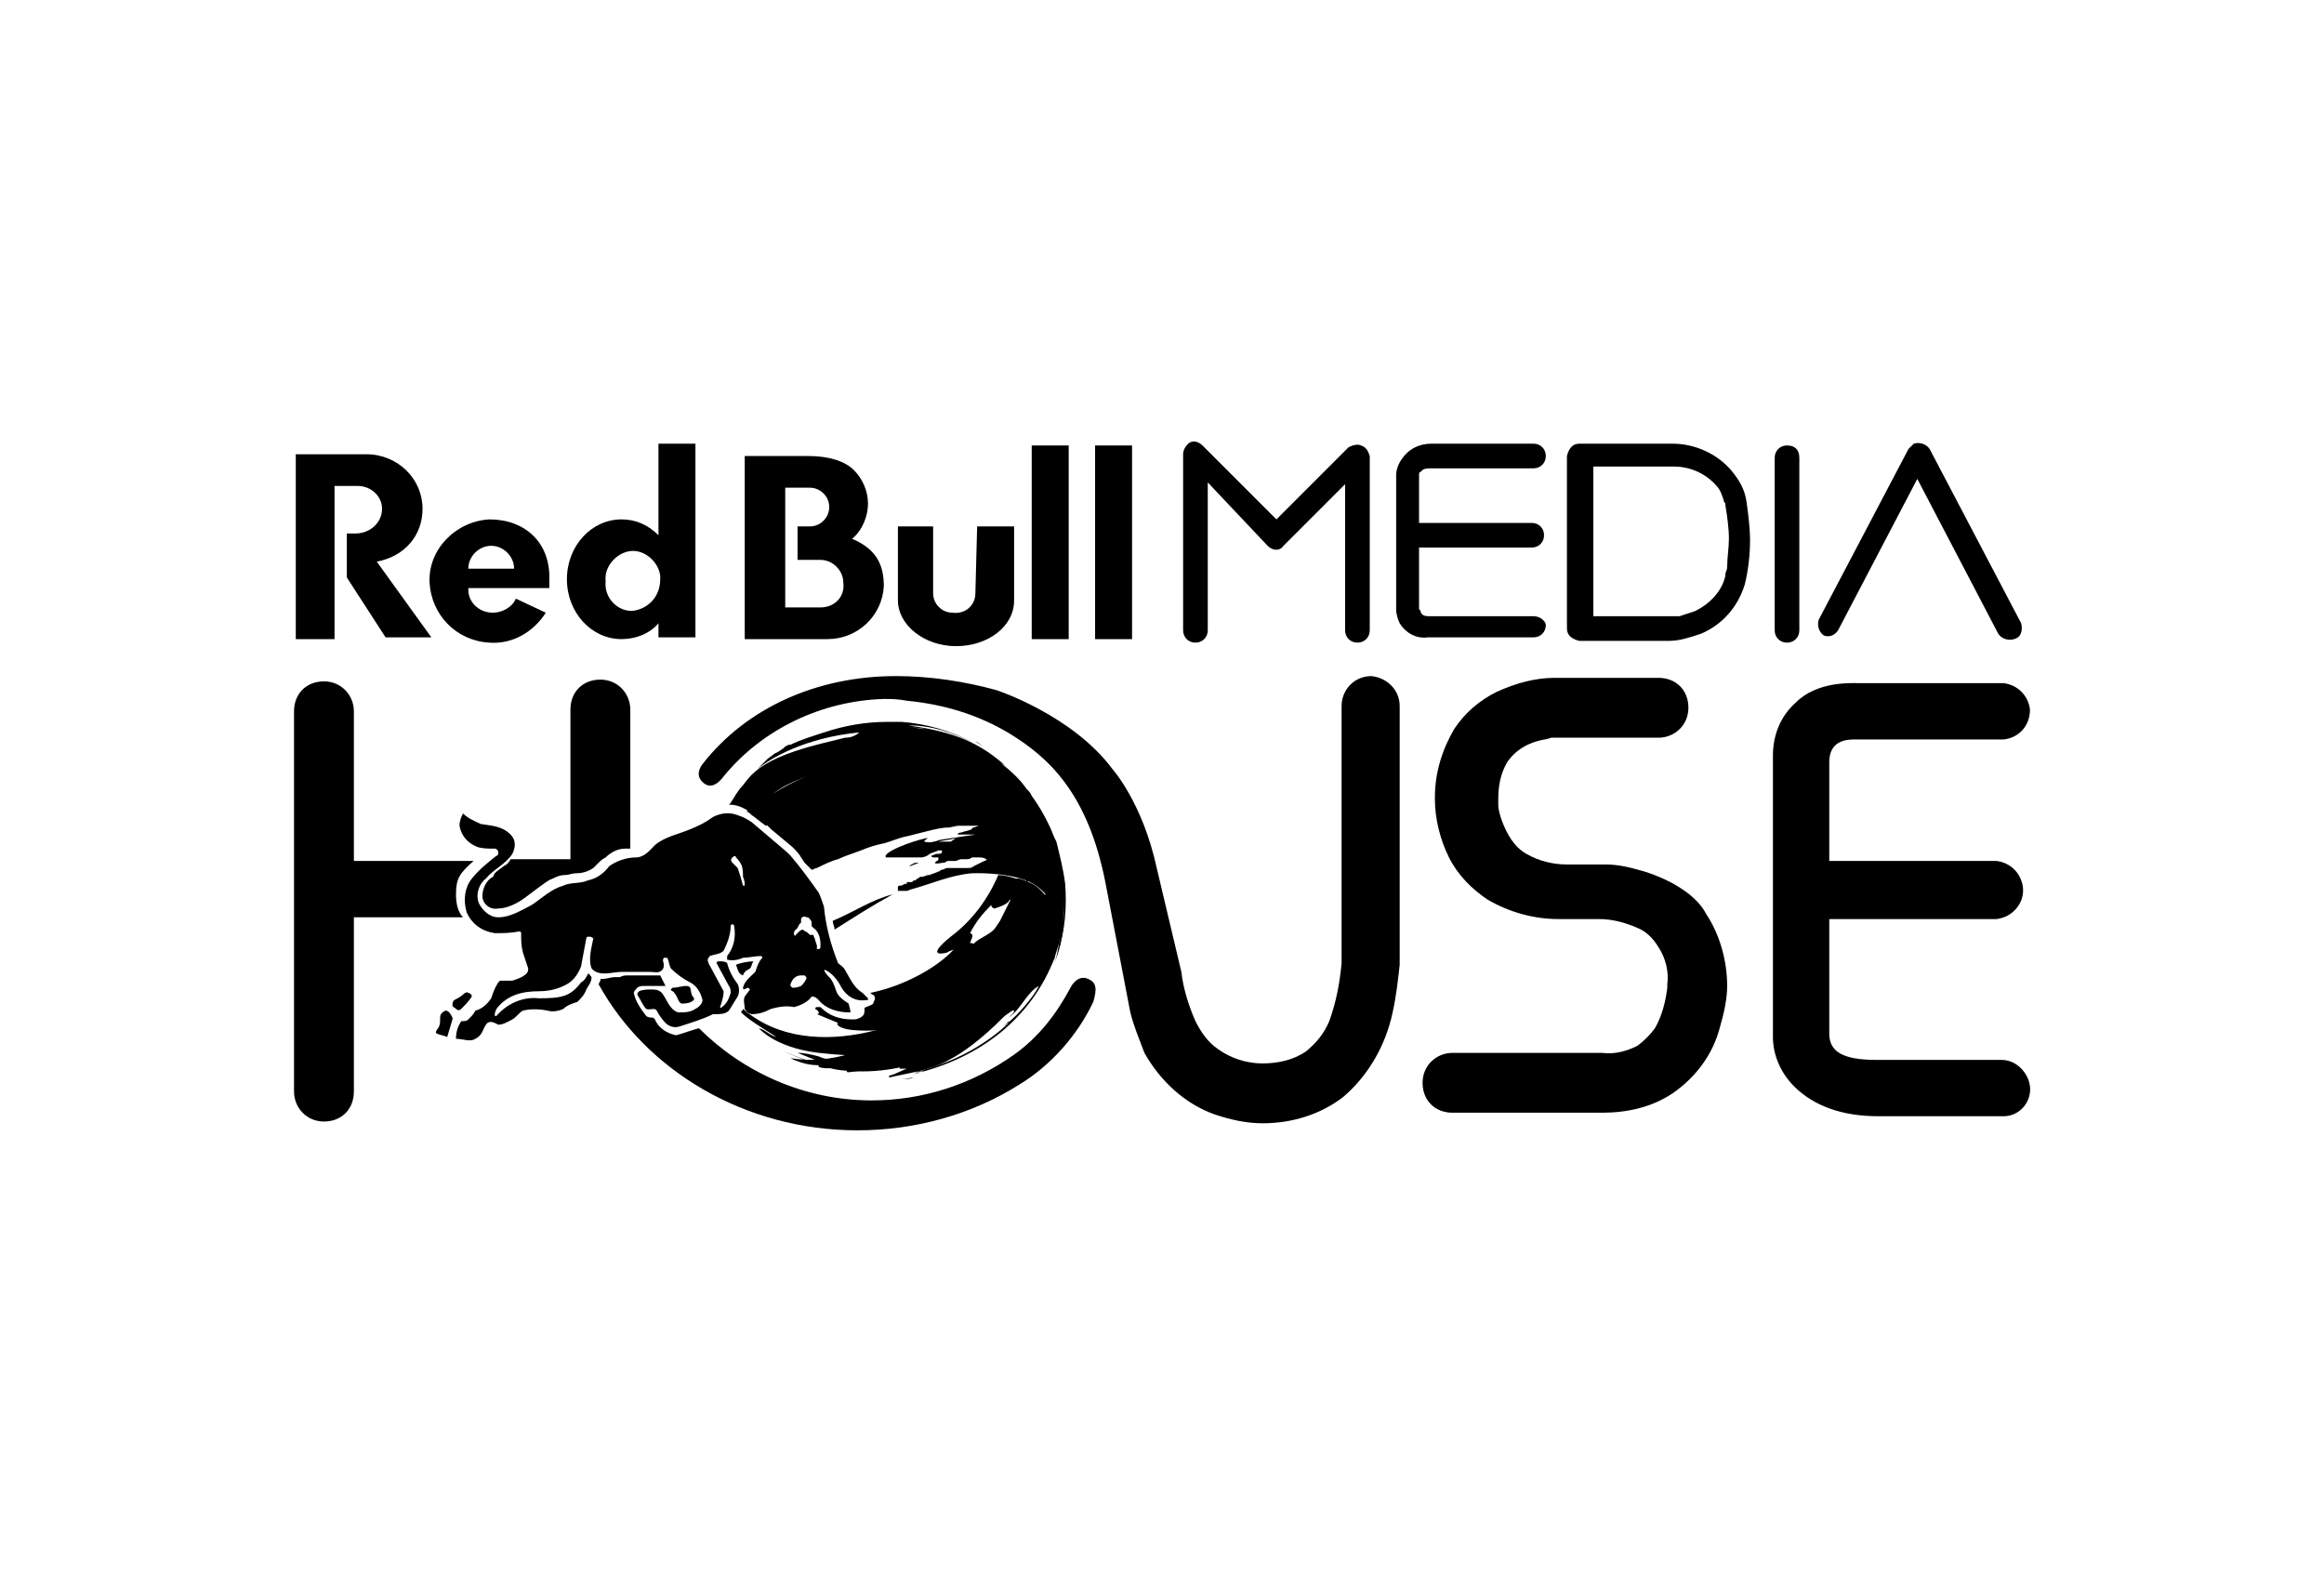
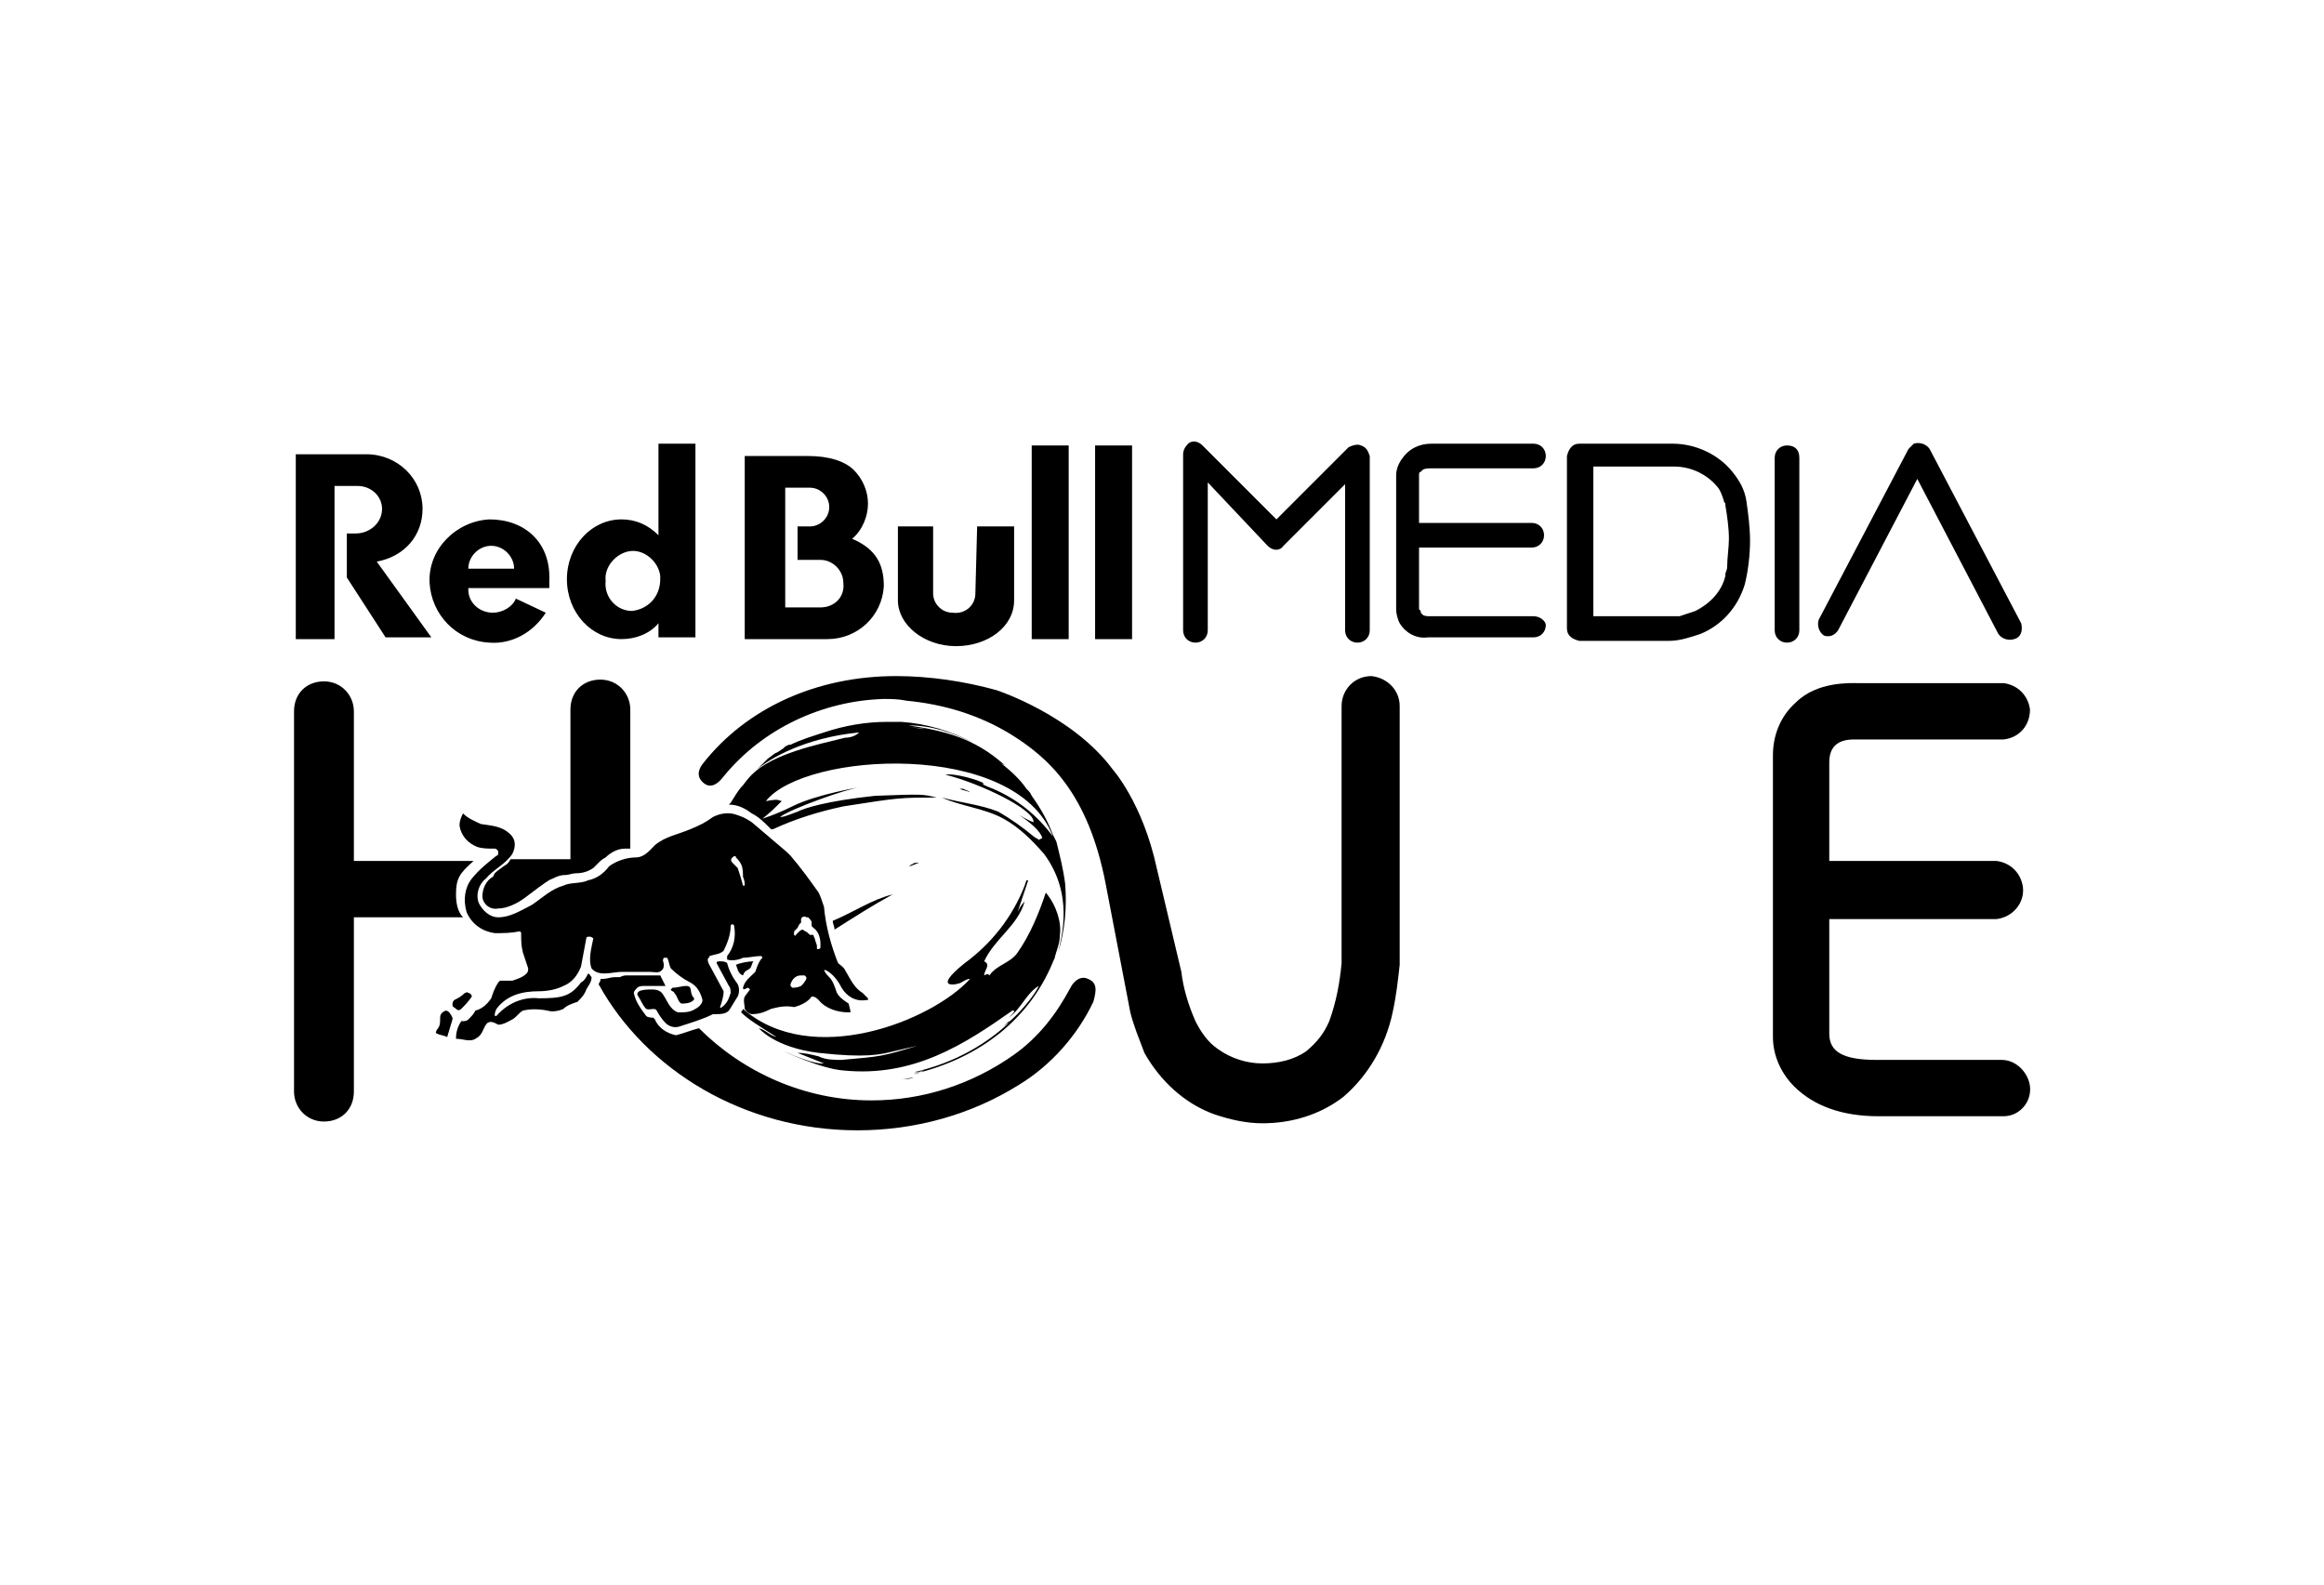
<svg xmlns="http://www.w3.org/2000/svg" version="1.1" x="0px" y="0px" viewBox="0 0 132 90" style="enable-background:new 0 0 132 90;" xml:space="preserve">
  <style type="text/css">
	.st0{display:none;}
	.st1{display:inline;}
	.st2{fill:#010D23;}
	.st3{fill:#FFFFFF;}
	.st4{fill-rule:evenodd;clip-rule:evenodd;}
	.st5{stroke:#FFFFFF;stroke-width:0.75;stroke-miterlimit:10;}
	.st6{opacity:0.25;}
	.st7{clip-path:url(#SVGID_00000065058081266057500670000003564222160056312226_);}
	.st8{clip-path:url(#SVGID_00000090274454111510488720000013664487554036134791_);}
	.st9{clip-path:url(#SVGID_00000126317715457632174610000001238686978174615988_);}
	.st10{clip-path:url(#SVGID_00000139979322253031946900000001972734724825281188_);}
	.st11{clip-path:url(#SVGID_00000041981903454332224910000004431549467495025806_);}
	.st12{clip-path:url(#SVGID_00000066507732427333178130000010578939096560630959_);}
	.st13{clip-path:url(#SVGID_00000134240119648248231890000000684674200601264257_);}
	.st14{clip-path:url(#SVGID_00000082332983071532328940000006557940257052060568_);}
</style>
  <g id="Ebene_2" class="st0">
    <g class="st1">
      <rect x="-1314.9" y="-279.5" class="st2" width="1675" height="828" />
      <path class="st3" d="M359.6-279v827h-1674v-827H359.6 M360.6-280h-1676v829h1676V-280L360.6-280z" />
    </g>
  </g>
  <g id="Ebene_1">
    <path d="M27.8,29.5c-1.9,0.1-3.5,1.7-3.4,3.6c0.1,1.8,1.5,3.3,3.4,3.4c1.3,0.1,2.5-0.6,3.2-1.7L29.3,34c-0.2,0.5-0.8,0.8-1.3,0.8   c-0.8,0-1.4-0.6-1.4-1.3c0,0,0,0,0-0.1h4.6c0-0.1,0-0.3,0-0.4C31.3,30.8,29.8,29.5,27.8,29.5 M26.6,32.3c0-0.7,0.6-1.3,1.3-1.3   s1.3,0.6,1.3,1.3H26.6z M24,28.9c0-1.7-1.4-3.1-3.2-3.1c0,0,0,0,0,0h-4v10.5h2.2v-8.7h1.3c0.8,0,1.4,0.6,1.4,1.3c0,0,0,0,0,0   c0,0.8-0.7,1.4-1.5,1.4h-0.5v2.5l2.2,3.4h2.6l-3.1-4.3C23,31.6,24,30.4,24,28.9 M37.4,30.4c-0.6-0.6-1.3-0.9-2.1-0.9   c-1.7,0-3.1,1.5-3.1,3.4c0,1.9,1.4,3.4,3.1,3.4c0.8,0,1.6-0.3,2.1-0.9v0.8h2.1V25.2h-2.1V30.4z M35.9,34.7c-0.9,0-1.6-0.8-1.5-1.7   c0,0,0,0,0,0c-0.1-0.8,0.6-1.6,1.4-1.7s1.6,0.6,1.7,1.4c0,0.1,0,0.2,0,0.2C37.5,33.9,36.8,34.6,35.9,34.7   C35.9,34.7,35.9,34.7,35.9,34.7 M62.2,36.3h2.1v-11h-2.1V36.3z M55.4,33.7c0,0.7-0.6,1.2-1.3,1.1c-0.6,0-1.1-0.5-1.1-1.1v-3.8H51   v4.2c0,1.4,1.5,2.6,3.3,2.6s3.3-1.1,3.3-2.6v-4.2h-2.1L55.4,33.7z M58.6,36.3h2.1v-11h-2.1V36.3z M48.4,30.6c0.6-0.5,0.9-1.3,0.9-2   c0-0.7-0.3-1.4-0.8-1.9c-0.5-0.5-1.4-0.8-2.6-0.8h-3.6v10.4H47c1.7,0,3.1-1.3,3.2-3C50.2,32.1,49.8,31.2,48.4,30.6 M46.6,34.5h-2   v-6.8H46c0.6,0,1.1,0.5,1.1,1.1c0,0.6-0.5,1.1-1.1,1.1h-0.7v1.9h1.3c0.7,0,1.3,0.6,1.3,1.3C48,33.9,47.4,34.5,46.6,34.5" />
    <path d="M59.8,54.7c0-0.1,0.1-0.2,0.1-0.3L59.8,54.7L59.8,54.7" />
    <path d="M44.8,56.3c-0.1-0.1-0.2-0.1-0.3-0.1L44.8,56.3" />
    <path d="M59.9,54.3L59.9,54.3c0-0.1,0-0.2,0.1-0.3c-0.6,1.7-1.6,3.2-3,4.3c0.1-0.1,0.2-0.2,0.3-0.3c-0.1,0.1-0.2,0.2-0.3,0.3   c0.1-0.1,0.2-0.2,0.3-0.3c0,0.1,0,0.1-0.7,0.8c1.4-1.1,2.4-2.5,3.1-4.1l0.1-0.2C59.9,54.5,59.9,54.4,59.9,54.3" />
    <path d="M45.2,56.5l-0.5-0.2C44.9,56.4,45.1,56.5,45.2,56.5" />
    <path d="M59.8,54.8L59.8,54.8L59.8,54.8L59.8,54.8l0-0.1v0v0L59.8,54.8z" />
    <g>
      <path d="M61.8,55.6L61.8,55.6c-0.4-0.2-0.8,0.1-1,0.5c-0.8,1.5-1.8,2.8-3.2,3.8c-2.4,1.7-5.2,2.6-8.1,2.6c-3.8,0-7.3-1.6-9.8-4.1    c-0.4,0.1-0.9,0.3-1.3,0.4h0c-0.5-0.1-1-0.4-1.2-0.9c0,0-0.1-0.1-0.1-0.1h0c-0.1,0-0.3,0-0.4-0.1c-0.3-0.4-0.6-0.8-0.7-1.3    c0-0.1,0.1-0.2,0.2-0.3c0.1-0.1,0.3-0.1,0.4-0.1c0.2,0,0.5,0,0.7,0h0.2c0,0,0.1,0,0.1,0l0.1,0c0.1,0,0.1,0,0.1,0    c-0.1-0.2-0.2-0.4-0.3-0.6c0,0-0.1,0-0.1,0c-0.1,0-0.2,0-0.4,0c-0.2,0-0.5,0-0.8,0h-0.3h-0.2c-0.2,0-0.3,0-0.5,0.1l-0.3,0    c-0.2,0-0.4,0.1-0.7,0.1h0c-0.1,0-0.1,0-0.1,0.1l-0.1,0.2c2.7,4.9,8.3,8.3,14.7,8.3c3.3,0,6.5-0.9,9.2-2.6    c1.8-1.1,3.3-2.8,4.2-4.7C62.3,56.2,62.3,55.8,61.8,55.6z" />
      <path d="M28.6,49.2c-0.1,0.1-0.3,0.2-0.5,0.4L28,49.8c-0.4,0.2-0.6,0.7-0.6,1.1c0,0.4,0.4,0.8,0.9,0.7c0.5,0,1.1-0.3,1.5-0.6    l0.4-0.3l0.4-0.3c0.3-0.2,0.5-0.4,0.8-0.5c0.2-0.1,0.4-0.2,0.7-0.2c0.2,0,0.4-0.1,0.6-0.1c0.4,0,0.7-0.1,1-0.3    c0.1-0.1,0.2-0.2,0.3-0.3L34,49c0.1-0.1,0.2-0.2,0.4-0.3c0.3-0.3,0.7-0.5,1.1-0.5h0.2h0.1v-7.9c0-0.9-0.7-1.7-1.7-1.7    s-1.7,0.7-1.7,1.7v8.5H29C28.9,49,28.8,49.1,28.6,49.2z" />
      <path d="M25.9,50.8c0-0.9,0.2-1.2,1-1.9h-6.8v-8.5c0-0.9-0.7-1.7-1.7-1.7s-1.7,0.7-1.7,1.7V62c0,0.9,0.7,1.7,1.7,1.7    s1.7-0.7,1.7-1.7v-9.9h6.2C26,51.8,25.9,51.3,25.9,50.8z" />
      <path d="M77.9,38.4L77.9,38.4c-1,0-1.7,0.8-1.7,1.7v14.6c0,0,0,0,0,0c-0.1,1.1-0.3,2.2-0.7,3.3c-0.3,0.7-0.7,1.2-1.3,1.7    c-0.7,0.5-1.6,0.7-2.5,0.7c-0.9,0-1.8-0.3-2.5-0.8c-0.6-0.4-1-1-1.3-1.6c-0.4-0.9-0.7-1.9-0.8-2.8l-1.4-5.9    c-0.8-3.7-2.5-5.6-2.5-5.6c-2.3-3.1-6.6-4.5-6.6-4.5c-1.8-0.5-3.8-0.8-5.7-0.8c-4.5,0-8.5,1.8-11,5c-0.3,0.4-0.3,0.8,0.1,1.1    c0.4,0.3,0.8,0,1.1-0.4c2.2-2.7,5.6-4.3,9.1-4.4c0.4,0,0.8,0,1.3,0.1c2.1,0.2,4.1,0.8,5.9,1.9c2.1,1.3,4.4,3.3,5.4,8.5l1.4,7.3    c0.2,0.8,0.5,1.5,0.8,2.3c0.9,1.6,2.3,2.9,4,3.5c0.9,0.3,1.8,0.5,2.7,0.5h0c1.7,0,3.3-0.5,4.6-1.5c1.4-1.2,2.4-2.9,2.8-4.8    c0.2-0.9,0.3-1.8,0.4-2.7c0,0,0,0,0-0.1V40.1C79.5,39.2,78.8,38.5,77.9,38.4z" />
-       <path d="M93.4,49.5L93.4,49.5c-0.7-0.2-1.4-0.4-2.2-0.4H89c-0.8,0-1.6-0.2-2.3-0.6c-0.7-0.4-1.1-1.1-1.4-1.9    c-0.1-0.3-0.2-0.6-0.2-0.9c0-0.1,0-0.2,0-0.3c0-0.1,0,0,0,0c0-0.7,0.1-1.4,0.5-2.1c0.4-0.6,1-1,1.7-1.2c0.3-0.1,0.6-0.1,0.8-0.2    h0.2h5.9c0.9,0,1.7-0.7,1.7-1.7s-0.7-1.7-1.7-1.7h-5.9c-1.1,0-2.2,0.3-3.3,0.8c-1,0.5-1.8,1.2-2.4,2.1c-0.7,1.2-1.1,2.5-1.1,3.9    c0,0,0,0.1,0,0.1c0,1.1,0.3,2.3,0.8,3.3c0.5,1,1.3,1.8,2.2,2.4c1.2,0.7,2.6,1.1,4,1.1h2.3c0.8,0,1.5,0.2,2.2,0.5    c0.5,0.2,0.9,0.6,1.2,1.1c0.4,0.6,0.6,1.4,0.5,2.1c0,0,0,0.1,0,0.2c-0.1,0.8-0.3,1.6-0.7,2.3c-0.3,0.4-0.6,0.7-1,1    c-0.6,0.3-1.3,0.5-2,0.4h-8.5c-0.9,0-1.7,0.7-1.7,1.7s0.7,1.7,1.7,1.7h8.5c1.4,0,2.8-0.3,4-1.1c1.3-0.9,2.3-2.2,2.7-3.8    c0.2-0.7,0.4-1.5,0.4-2.3c0,0,0,0,0,0c0-1.4-0.4-2.9-1.2-4.1C96.4,50.9,95,50,93.4,49.5z" />
      <path d="M113.7,60.2L113.7,60.2l-7.1,0c-2,0-2.7-0.5-2.7-1.5c0-0.1,0-6.5,0-6.5h9.5c0.9-0.1,1.6-0.9,1.5-1.8    c-0.1-0.8-0.7-1.4-1.5-1.5h-9.5v-5.6c0-0.9,0.5-1.3,1.4-1.3h8.5c0.9-0.1,1.5-0.8,1.5-1.7c-0.1-0.8-0.7-1.4-1.5-1.5h-8.3    c-0.4,0-2.3-0.1-3.5,1.1c-0.9,0.8-1.3,1.9-1.3,3v16c0,1.1,0.5,2.1,1.2,2.8c1.1,1.1,2.7,1.7,4.8,1.7h7.1c0.9,0,1.6-0.8,1.5-1.7    C115.2,60.9,114.5,60.2,113.7,60.2z" />
    </g>
    <path d="M49,56.4c-0.5-0.3-0.7-0.8-1-1.3c-0.1-0.2-0.3-0.3-0.4-0.4c-0.4-1-0.7-2.1-0.8-3.2c-0.1-0.3-0.2-0.6-0.3-0.8   c-0.5-0.7-1-1.4-1.6-2.1c-0.1-0.1-0.1-0.1-0.2-0.2l-2-1.7c-0.3-0.2-0.5-0.3-0.8-0.4c-0.5-0.2-1-0.1-1.4,0.1   c-0.4,0.3-0.8,0.5-1.3,0.7c-0.7,0.3-1.4,0.4-2,0.9c-0.3,0.3-0.6,0.7-1.1,0.7c-0.5,0-1.1,0.2-1.5,0.5c-0.3,0.4-0.7,0.7-1.2,0.8   c-0.4,0.2-1,0.1-1.4,0.3c-0.7,0.2-1.2,0.7-1.8,1.1c-0.6,0.3-1.2,0.7-1.9,0.7c-0.5,0-0.9-0.4-1.1-0.8c-0.2-0.5,0-1.1,0.4-1.4   c0.4-0.5,1.1-0.8,1.5-1.4c0.2-0.4,0.2-0.8-0.1-1.1c-0.5-0.5-1.1-0.5-1.7-0.6c-0.4-0.2-0.7-0.3-1-0.6c-0.1,0.2-0.2,0.4-0.2,0.7   c0.1,0.6,0.5,1,1,1.2c0.3,0.1,0.6,0.1,1,0.1c0.1,0,0.2,0.1,0.2,0.2c0,0.1,0,0.2-0.1,0.2c-0.5,0.4-1,0.8-1.4,1.3   c-0.4,0.5-0.5,1.2-0.3,1.9c0.3,0.7,0.9,1.1,1.6,1.2c0.5,0,0.9,0,1.4-0.1c0.1,0,0.1,0.1,0.1,0.1c0,0.4,0,0.7,0.1,1.1   c0.1,0.3,0.2,0.6,0.3,0.9c0,0.1,0,0.2-0.1,0.3c-0.2,0.2-0.5,0.3-0.8,0.4l-0.7,0l-0.1,0.1c-0.2,0.3-0.3,0.6-0.4,0.9   c-0.2,0.3-0.5,0.6-0.9,0.7c-0.1,0.2-0.2,0.3-0.4,0.5c-0.1,0.1-0.2,0.1-0.4,0.1c-0.2,0.3-0.3,0.6-0.3,1c0.4,0,0.8,0.2,1.1,0   c0.4-0.2,0.4-0.5,0.6-0.8s0.5-0.1,0.7,0c0.3,0,0.6-0.2,0.8-0.3c0.2-0.1,0.4-0.4,0.6-0.5c0.4-0.1,0.9-0.1,1.4,0   c0.3,0.1,0.7,0,0.9-0.1c0.2-0.2,0.5-0.3,0.8-0.4c0.2-0.2,0.4-0.4,0.5-0.7c0.1-0.2,0.3-0.4,0.3-0.7c-0.1-0.1-0.1-0.2-0.2-0.2   c-0.1,0.2-0.2,0.4-0.4,0.5c-0.6,0.8-1.1,0.9-2.4,0.9c-0.9-0.1-1.8,0.3-2.4,1c0,0-0.1,0-0.1,0c0-0.1,0-0.2,0.1-0.4   c0.6-0.8,1.5-1,2.4-1c0.5,0,1-0.1,1.4-0.3c0.5-0.2,0.8-0.6,1-1.1c0.1-0.5,0.2-1.1,0.3-1.6c0-0.1,0.1-0.1,0.2-0.1s0.2,0.1,0.2,0.1   c-0.1,0.5-0.3,1.2-0.1,1.7c0.4,0.5,1.2,0.2,1.7,0.2c0.5,0,1.1,0,1.6,0c0.3,0,0.5,0.1,0.7-0.1c0.1-0.1,0.1-0.2,0.1-0.3   c0-0.2-0.1-0.2,0-0.4c0.1,0,0.1,0,0.2,0c0.1,0.2,0.1,0.4,0.2,0.6c0.3,0.3,0.7,0.6,1.1,0.8c0.4,0.2,0.6,0.6,0.7,1   c0,0.2-0.2,0.4-0.4,0.5c-0.3,0.2-0.6,0.2-1,0.2c-0.5-0.2-0.6-0.7-0.9-1.1c-0.2-0.2-0.4-0.2-0.6-0.2c-0.2,0-0.5,0-0.7,0.1   c-0.1,0.1-0.1,0.1-0.1,0.2c0.2,0.3,0.3,0.6,0.5,0.8c0.2,0.1,0.5-0.1,0.6,0.1c0.1,0.2,0.3,0.5,0.5,0.7c0.2,0.2,0.5,0.3,0.8,0.2   c0.6-0.2,1.3-0.4,1.9-0.7h0.2c0.2,0,0.5,0,0.7-0.2c0.2-0.3,0.3-0.5,0.5-0.8c0.1-0.2,0.1-0.5,0-0.7c-0.3-0.4-0.5-0.8-0.6-1.2   c-0.1-0.1-0.3-0.1-0.4-0.1c-0.1,0-0.2,0-0.2,0.1l0.7,1.3c0.1,0.1,0.1,0.3,0.1,0.4c-0.1,0.3-0.2,0.6-0.5,0.8c0,0-0.1,0.1-0.1,0   c0.1-0.3,0.2-0.6,0.2-0.9L40.4,55c-0.1-0.2-0.2-0.3-0.2-0.5c0-0.1,0.1-0.1,0.1-0.2c0.3-0.1,0.6-0.1,0.8-0.3   c0.2-0.4,0.4-0.9,0.4-1.4c0-0.1,0.1-0.1,0.1-0.1c0.1,0,0.1,0.1,0.1,0.1c0.1,0.6,0,1.2-0.4,1.7c0,0.1,0,0.1,0,0.2   c0.3,0.1,0.7,0,0.9-0.1c0.3,0,0.7-0.1,1-0.1c0,0,0.1,0,0.1,0.1c-0.2,0.2-0.3,0.5-0.4,0.8c-0.3,0.3-0.6,0.5-0.7,0.9   c0,0.2,0.2,0,0.3,0c0,0,0.1,0.1,0.1,0.1l-0.3,0.4c-0.1,0.2,0,0.5,0,0.7c0.1,0.2,0.3,0.3,0.4,0.3c0.4,0,0.7-0.1,1.1-0.3   c0.4-0.1,0.8-0.2,1.3-0.1c0.4-0.1,0.8-0.3,1-0.6c0.2,0,0.3,0.1,0.4,0.2c0.4,0.5,1.1,0.7,1.7,0.7l0.1,0c0,0,0-0.1,0-0.1c0,0,0,0,0,0   L48.2,57c-0.3-0.2-0.6-0.4-0.7-0.7c-0.1-0.3-0.2-0.6-0.4-0.8c-0.1-0.1-0.2-0.2-0.3-0.4c0,0,0,0,0.1,0c0.4,0.2,0.7,0.6,0.9,1   c0.3,0.5,0.8,0.8,1.4,0.7l0.1,0c0,0,0-0.1,0-0.1L49,56.4z M42.3,50.3L42.3,50.3L42.3,50.3L42.3,50.3c0,0-0.1,0-0.1,0l0,0l0,0   c-0.1-0.4-0.2-0.7-0.3-1l-0.1-0.1l0,0L41.6,49c-0.1-0.1-0.1-0.2,0-0.3l0,0c0.1-0.1,0.2-0.1,0.2,0l0,0c0.1,0.1,0.2,0.2,0.3,0.4   c0.1,0.2,0.1,0.5,0.1,0.7C42.3,50,42.3,50.2,42.3,50.3L42.3,50.3 M45.5,56L45.5,56c-0.2,0.1-0.4,0.1-0.5,0.1l0,0h0L44.9,56   c0,0,0-0.1,0-0.1c0.1-0.3,0.3-0.5,0.6-0.5h0.1h0.1c0,0,0.1,0.1,0.1,0.1c0,0,0,0.1,0,0.1C45.7,55.8,45.6,55.9,45.5,56 M46.6,53.7   L46.6,53.7l0,0.1c0,0.1-0.1,0.1-0.1,0.1c0,0-0.1,0-0.1,0c0,0,0-0.1,0-0.1v-0.1l-0.1-0.3c0-0.1-0.1-0.2-0.1-0.3L46,53.1l-0.1-0.1   c-0.1-0.1-0.2-0.1-0.3-0.2c-0.1,0-0.2,0.1-0.2,0.1L45.3,53l-0.1,0.1c0,0.1-0.1,0-0.1,0l0,0l0,0c0,0,0-0.1,0-0.1   c0-0.1,0-0.1,0.1-0.2l0.1-0.1l0.1-0.2l0,0c0,0,0.1-0.1,0.1-0.1v-0.1l0-0.1c0-0.1,0.2-0.2,0.3-0.1c0,0,0,0,0.1,0   c0.1,0.1,0.2,0.2,0.2,0.3l0,0.1l0,0.1l0.1,0.1c0.3,0.2,0.4,0.6,0.4,0.9C46.6,53.5,46.6,53.6,46.6,53.7" />
    <path d="M26.2,57.3c0.2-0.2,0.4-0.4,0.6-0.7c0-0.1-0.1-0.2-0.2-0.2c-0.1-0.1-0.1,0-0.2,0c-0.2,0.2-0.4,0.3-0.6,0.4   c-0.1,0.1-0.1,0.2-0.1,0.3c0,0.1,0.1,0.1,0.2,0.2C26,57.4,26.1,57.4,26.2,57.3" />
    <path d="M25.3,57.4c-0.2,0.1-0.3,0.2-0.3,0.4c0,0.3,0,0.5-0.2,0.7c0,0.1-0.1,0.1,0,0.2c0.2,0.1,0.4,0.1,0.6,0.2   c0.1-0.3,0.2-0.7,0.3-1v-0.1C25.6,57.6,25.5,57.4,25.3,57.4" />
    <path d="M38.3,56.4c0.2,0.2,0.2,0.5,0.4,0.6c0.2,0,0.5,0,0.7-0.2c0.1-0.1-0.1-0.2-0.1-0.3c-0.1-0.2,0-0.5-0.3-0.5   c-0.3,0-0.5,0.1-0.8,0.1l-0.1,0.1C38.1,56.3,38.3,56.3,38.3,56.4" />
    <path d="M77.3,25.3c-0.2-0.1-0.5,0-0.7,0.1l-4.1,4.1l-4.2-4.2c-0.3-0.3-0.7-0.3-0.9,0c-0.1,0.1-0.2,0.3-0.2,0.5v10   c0,0.4,0.3,0.7,0.7,0.7s0.7-0.3,0.7-0.7v-8.4L72,31c0.3,0.3,0.7,0.3,0.9,0l3.5-3.5v8.3c0,0.4,0.3,0.7,0.7,0.7   c0.4,0,0.7-0.3,0.7-0.7v-9.9C77.7,25.6,77.6,25.4,77.3,25.3 M87.1,35h-5.9c-0.4,0-0.4-0.1-0.5-0.2c0-0.1,0-0.1-0.1-0.2   c0,0,0,0,0-0.1l0,0v-3.4H87c0.4,0,0.7-0.3,0.7-0.7c0-0.4-0.3-0.7-0.7-0.7h-6.4V27c0-0.1,0-0.2,0.1-0.2c0.1-0.1,0.1-0.2,0.6-0.2h5.8   c0.4,0,0.7-0.3,0.7-0.7s-0.3-0.7-0.7-0.7l0,0h-5.8c-0.7,0-1.3,0.3-1.7,0.9c-0.2,0.3-0.3,0.6-0.3,0.9v7.6c0,0.3,0.1,0.6,0.2,0.8   c0.3,0.5,0.9,0.9,1.6,0.8h6c0.4,0,0.7-0.3,0.7-0.7C87.8,35.3,87.5,35,87.1,35 M98.4,26.8c-0.8-1-2.1-1.6-3.4-1.6h-5.3   c-0.4,0-0.6,0.3-0.7,0.7v9.8c0,0.4,0.3,0.6,0.7,0.7h5.1c0.6,0,1.2-0.2,1.8-0.4c1.2-0.5,2.1-1.5,2.5-2.8c0.2-0.8,0.3-1.7,0.3-2.5   c0-0.7-0.1-1.5-0.2-2.2C99.1,27.8,98.8,27.3,98.4,26.8 M98.1,32.2c0,0.2-0.1,0.3-0.1,0.4l0,0.1v0c-0.2,0.9-0.9,1.6-1.7,2   c-0.3,0.1-0.6,0.2-0.9,0.3c-0.1,0-0.2,0-0.3,0h-4.6v-8.5h4.6c0.9,0,1.8,0.4,2.4,1.1c0.2,0.2,0.3,0.5,0.4,0.8c0,0.1,0.1,0.2,0.1,0.2   v0.1l0,0c0.1,0.6,0.2,1.3,0.2,1.9C98.2,31.1,98.1,31.7,98.1,32.2 M101.5,25.3c-0.4,0-0.7,0.3-0.7,0.7v9.8c0,0.4,0.3,0.7,0.7,0.7   s0.7-0.3,0.7-0.7v-9.8C102.2,25.5,101.9,25.3,101.5,25.3L101.5,25.3 M114.8,35.4l-5.2-9.9c-0.2-0.3-0.6-0.4-0.9-0.3   c-0.1,0.1-0.2,0.2-0.3,0.3l-5.1,9.7c-0.1,0.3,0,0.7,0.3,0.9c0.3,0.1,0.6,0,0.8-0.3l0,0l4.5-8.6l4.6,8.8c0.2,0.3,0.6,0.4,0.9,0.3   C114.8,36.2,114.9,35.8,114.8,35.4L114.8,35.4" />
    <g>
-       <path d="M55.4,42.1c0.2,0.1,0.3,0.2,0.5,0.3C55.7,42.3,55.5,42.2,55.4,42.1z" />
      <path d="M57.8,46.3c-0.1-0.1-0.2-0.1-0.2-0.2C57.6,46.2,57.7,46.2,57.8,46.3z" />
      <polygon points="42.9,43.8 42.9,43.8 42.9,43.8   " />
      <path d="M57.5,46.1c-0.4-0.3-0.8-0.5-1.2-0.7C56.7,45.6,57.1,45.8,57.5,46.1z" />
      <path d="M55.1,45L55.1,45C55.1,45,55.1,45,55.1,45L55.1,45z" />
      <path d="M54.7,44.8c-0.1,0-0.1,0-0.2,0c0.2,0.1,0.4,0.1,0.6,0.2h0C55,44.9,54.9,44.9,54.7,44.8z" />
      <path d="M60.5,50.2L60.5,50.2c-0.1-0.8-0.3-1.6-0.5-2.4l-0.2-0.4c-0.3-0.8-0.7-1.5-1.2-2.2c-0.1-0.2-0.1-0.2-0.3-0.4    c-0.4-0.6-1-1.1-1.5-1.5c0.1,0.1,0.2,0.1,0.3,0.2l-0.1-0.1c-1.7-1.5-3.4-1.9-5.4-2.2c1.3,0,2.5,0.4,3.7,1    c-1.3-0.7-2.7-1.1-4.1-1.2c-0.2,0-0.5,0-0.8,0c-1.2,0-2.4,0.2-3.6,0.6c-0.6,0.2-1.3,0.4-1.9,0.7l-0.1,0h0l-0.2,0.1h0l-0.1,0.1    l-0.3,0.2l-0.2,0.1L44,42.8l-0.4,0.3c-0.2,0.2-0.4,0.4-0.6,0.6c0.7-0.6,2.7-1.8,5.8-2.1c-0.2,0.2-0.5,0.3-0.8,0.3    c-1.6,0.4-4.1,0.9-5.3,2.1c-0.1,0.1-0.2,0.2-0.5,0.6c-0.3,0.3-0.5,0.7-0.7,1l-0.1,0.1c0.5,0,0.9,0.2,1.3,0.5    c0.4,0.2,0.7,0.5,1,0.8l0.1,0.1c0,0,0.1,0,0.1,0c1.3-0.6,2.6-1,4-1.3c3.2-0.5,3.2-0.5,5.3-0.5c-0.8-0.2-0.8-0.2-3.5-0.1    c-2.8,0.3-4,0.7-4.4,0.9c-0.8,0.3-0.8,0.3-1,0.3c0.7-0.5,3.8-1.6,4.6-1.7c0,0-2.5,0.4-3.9,1.1c-0.6,0.3-1.1,0.5-1.7,0.7    c0.4-0.3,0.7-0.6,1.1-1c-0.3-0.1-0.3-0.1-0.9,0c2.2-2.8,14.2-3.5,16.3,2c-0.9-1.2-2-2.1-3.4-2.7c-0.5-0.2-0.5-0.2-0.6-0.3l0.1,0    c-0.3-0.2-1.7-0.6-2.2-0.5c2,0.5,5.1,2,5,2.7c-0.3-0.1-0.6-0.3-0.8-0.4c0.6,0.4,1.2,0.9,1.3,1.3L59,47.7c-0.1-0.1-0.2-0.1-0.3-0.2    c-0.6-0.5-1.3-1-2-1.4c-1-0.4-2.1-0.5-3.2-0.8c1.1,0.5,2.4,0.6,3.5,1.2c0.9,0.5,1.6,1.2,2.3,2c1.7,2.3,1,4.7,0.8,5.6l-0.2,0.6    l0.2-0.6C60.5,52.8,60.6,51.5,60.5,50.2z M48.7,45.5L48.7,45.5c-0.3,0-0.6,0.1-0.9,0.1C48.1,45.6,48.4,45.5,48.7,45.5z M52.4,41.4    L52.4,41.4c-0.5-0.1-0.9-0.1-1.4-0.1h-0.1c0.7,0,1.4,0,2,0.2C52.7,41.4,52.6,41.4,52.4,41.4z" />
    </g>
    <g>
      <path d="M47.3,52.3c0,0.2,0.1,0.3,0.1,0.5c1.1-0.7,2.2-1.4,3.3-2C49.5,51.1,48.5,51.8,47.3,52.3L47.3,52.3z" />
      <polygon points="59.8,54.7 59.8,54.7 59.8,54.8   " />
      <path d="M42.8,54.6c-0.3,0-0.8,0.1-1,0.2c0.1,0.2,0.1,0.5,0.4,0.6c0.1-0.3,0.3-0.3,0.4-0.4v0C42.7,54.9,42.7,54.7,42.8,54.6z" />
      <path d="M52.2,49C52.2,49,52.2,49,52.2,49C52.2,49,52.2,49,52.2,49L52.2,49z" />
-       <path d="M60.4,50.8c0-0.9-0.2-1.7-0.5-2.5l0-0.1c0-0.1,0.3-1-1.6-3c-0.8-0.8-2-0.8-3-1.4c0.1,0,0.1,0,0.3,0    c-0.8-0.5-1.8-0.4-2.6-0.7c0.1-0.1,0.3-0.2,0.4-0.1c0,0,0-0.1,0-0.1c1-0.1,1.9,0,2.8,0.5c-0.1-0.1-0.2-0.1-0.2-0.2    c0.2,0.1,0.4,0.2,0.6,0.3l0,0l-0.1-0.1c-1.3-1-3.1-2.2-8.8,0.1l-0.4-0.1c0,0-0.5,0.3-0.5,0.3l-0.5,0.2c-1.4,0.5-2.7,1.3-3.9,2.2    c0.1,0,0.2,0.1,0.3,0.2c0.3,0.2,0.5,0.4,0.8,0.6c0.2-0.1,0.5-0.3,0.7-0.4c-0.1,0.2-0.2,0.5-0.4,0.6l0.6,0.5l0.6,0.5    c0.2,0.2,0.4,0.4,0.5,0.6l0.2,0.3c0.1,0.1,0.2,0.2,0.3,0.3c0,0,0.1,0.1,0.1,0.1c0.1,0,0.2-0.1,0.3-0.1c0.4-0.2,0.8-0.4,1.2-0.5    c0.4-0.2,0.8-0.3,1.3-0.5s0.8-0.3,1.3-0.4c0.4-0.1,0.8-0.3,1.3-0.4c0.4-0.1,0.8-0.2,1.2-0.3c0.4-0.1,0.8-0.2,1.2-0.2l0.5-0.1    c0,0,0.1,0,0.1,0c0,0,0.1,0,0.1,0l0,0l0.3,0h0.2c0,0,0.2,0,0.2,0c0,0,0,0-0.1,0l-0.1,0h0.4c0,0,0.1,0,0.1,0s0,0,0,0L55.3,47    c0,0-0.1,0-0.1,0.1l-0.3,0.1c-0.1,0-0.3,0.1-0.4,0.1c0,0-0.1,0-0.1,0.1c0,0,0.1,0,0.1,0h0.4c0.1,0,0.1,0,0.2,0c0,0,0.1,0,0.1,0    c0.1,0,0.1,0,0.2,0c-0.7,0.1-1.3,0.2-2,0.3c-0.3,0.1-0.6,0.2-0.9,0.1c0-0.1,0.1-0.1,0.2-0.2c-0.3,0-2.2,0.6-2.4,1    c0,0.1,0,0.1,0.1,0.1c0.1,0,0.3,0,0.4,0c0.2,0,0.3,0,0.5,0h0.3c0.2,0,0.4,0,0.7,0c0.2,0,0.4-0.1,0.5-0.2c0.2-0.1,0.3-0.1,0.5-0.2    l0.1,0c0,0,0.1,0,0.1,0c0,0,0,0,0,0.1c0,0.1-0.2,0.1-0.3,0.1c-0.1,0-0.2,0.1-0.3,0.1c0,0.1,0.1,0.1,0.2,0.1h0.1h0.1    c0,0,0,0.1,0,0.1c0,0,0,0.1-0.1,0.1c0,0-0.1,0.1-0.1,0.1c0,0.1,0.4,0,0.5,0c0.1,0,0.2-0.1,0.2-0.1c0.1,0,0.1,0,0.1,0l0.1,0    c0.1,0,0.1,0,0.1,0h0.1c0,0,0.1,0,0.1,0c0,0,0.2-0.1,0.3-0.1h0.1l0.2,0c0.1,0,0.2,0,0.3-0.1c0.1,0,0.3,0,0.4,0    c0.1,0,0.3,0,0.4,0.1c0.1,0,0,0.1-0.1,0.1c-0.2,0.1-0.4,0.2-0.6,0.3c-0.1,0.1-0.2,0.1-0.4,0.1c-0.1,0-0.1,0-0.2,0c0,0-0.1,0-0.1,0    h-0.1c-0.1,0-0.1,0-0.2,0l-0.1,0h-0.1c0,0-0.1,0-0.1,0c0,0,0,0-0.1,0h0c0,0-0.1,0-0.1,0c-0.1,0-0.2,0.1-0.3,0.1h0h0    c-0.1,0-0.1,0.1-0.2,0.1c-0.2,0.1-0.3,0.1-0.5,0.2c0,0-0.1,0-0.1,0l-0.3,0.1c0,0-0.1,0-0.1,0c-0.1,0-0.1,0.1-0.2,0.1l-0.1,0.1    c-0.1,0-0.1,0-0.2,0.1l-0.2,0c-0.1,0-0.1,0-0.1,0.1c0,0-0.1,0-0.1,0l-0.2,0.1l-0.1,0c-0.1,0-0.1,0.1-0.1,0.1c0,0.1,0,0.1,0,0.2    c0,0,0,0,0,0c0.1,0,0.2,0,0.3,0c0,0,0.1,0,0.1,0h0.1c0.1,0,0.2-0.1,0.3-0.1l0,0c1.1-0.3,2.2-0.8,3.4-0.9c0,0,2-0.1,3.3,0.5    c0.4,0.2,2.4,1.3,1.4,4.6l0.1-0.3c0.2-0.5,0.3-1.1,0.4-1.7v0C60.4,52,60.4,51.4,60.4,50.8z M53.1,47.9L53.1,47.9h-0.1H53.1    L53.1,47.9z M54,47.8c0,0-0.1,0-0.1,0c0,0,0,0,0,0h0c-0.1,0-0.2,0-0.3,0h-0.2l0,0h-0.1c0.4-0.1,0.7-0.1,1-0.2L54,47.8z" />
      <path d="M51.8,49.1L51.8,49.1c-0.1,0-0.1,0.1-0.2,0.1h0c0.1,0,0.1,0,0.6-0.2C52,49,51.9,49,51.8,49.1z" />
    </g>
    <g>
      <path d="M51.9,61.2c-0.2,0-0.4,0.1-0.7,0.1C51.4,61.3,51.6,61.3,51.9,61.2z" />
      <path d="M59.4,50.7L59.4,50.7c-0.4,1.2-0.9,2.4-1.6,3.4c-0.4,0.6-1.2,0.7-1.6,1.3c-0.1-0.1-0.1-0.1-0.3,0c0-0.3,0.4-0.6,0-0.8    c0.6-1.3,1.9-2,2.3-3.4c-0.2,0.2-0.3,0.4-0.4,0.6c0.2-0.6,0.4-1.2,0.6-1.8l-0.1,0l-0.1,0.3c-0.7,1.8-1.9,3.3-3.4,4.4    c-2,1.6-0.3,1.2-0.2,1.1c0.2-0.1,0.3-0.2,0.5-0.2c-2.2,2.4-9,5.1-12.9,1.7c0,0.1-0.1,0.1-0.1,0.2c0.4,0.4,0.9,0.7,2,1.4    c-0.4-0.1-0.6-0.4-1-0.5c0,0,0.9,1.1,3.4,1.4c2.7,0.3,3.5,0.1,4.3-0.1c0.4-0.1,0.9-0.2,1.3-0.3c-2,0.6-2,0.6-4.3,0.8    c-0.4,0-0.9,0-1.3-0.2c-0.4-0.1-0.8-0.2-1.2-0.2c0,0,0,0,0,0h0c0,0,0,0,1.5,0.6c-0.1,0-0.5,0.1-2.3-0.7c0,0,2.1,1,3.4,1.1    c4,0.4,6.9-1.5,9.6-3.4c0,0,0,0,0,0h0.1c0,0.1,0,0.1-0.3,0.4c0.7-0.5,1-1.4,1.7-1.8c-0.1,0.3-2.2,3.8-7.1,4.9    c0.2,0,0.4-0.1,0.6-0.1c-0.3,0.1-0.3,0.1-0.5,0.1l0.5-0.1c-0.2,0.1-0.4,0.2-0.6,0.2c3.8-0.9,6.7-3.2,8-6.6    c0.1-0.4,0.3-0.8,0.3-1.3C60.3,52.4,60,51.4,59.4,50.7z" />
    </g>
-     <path d="M58.4,50.1c-0.2-0.1-0.4-0.2-0.6-0.2h-0.1c-0.3-0.1-0.7-0.2-1-0.2c-0.6,1.4-1.5,2.6-2.7,3.5l0,0c-1.6,1.3-0.2,0.9-0.2,0.9   c0.1-0.1,0.3-0.1,0.4-0.2c-0.9,1-2.8,2.1-4.8,2.5c0.1,0,0.1,0.1,0.2,0.1c0,0,0.1,0.1,0.1,0.2c0,0.1-0.1,0.2-0.1,0.3   c-0.1,0.1-0.2,0.1-0.4,0.2c0,0-0.1,0-0.1,0.1c0,0,0,0.1,0,0.1c0,0.1,0,0.2-0.1,0.3c-0.1,0.1-0.3,0.2-0.5,0.2h-0.1   c-0.7,0-1.3-0.2-1.8-0.7c0,0-0.1,0-0.1,0c0,0-0.1,0-0.1,0l0,0c0,0-0.1,0-0.1,0.1c0.2,0.1,0.3,0.3,0.1,0.3c0,0,0,0,0,0   c0,0,0,0,1.2,0.5c-0.1,0-0.1,0.3,0.8,0.4c1.1,0.1,2.1,0,3.2-0.3c-2,1.4-4.4,2.3-6.7,1.9l0.2,0.1c0.5,0.2,0.9,0.3,1.4,0.3   c0,0,0,0.1,0,0.1c0.3,0.1,0.7,0.1,1,0c0.2-0.1,0.3-0.1,1.7-0.2c-0.3,0.3-0.7,0.1-1.1,0.4c0,0.1,0,0.1,0.1,0.1   c1.8-0.2,3.6-0.5,8.1-4.2c0.1,0,0.1-0.1,0.2-0.1c-0.3,0.3-0.3,0.3-3.1,2.7c-0.7,0.6-1.6,0.6-2.3,1.3c0,0,0,0.1,0,0.1h0   c0.1,0,0.3,0,0.4,0c-0.3,0.1-0.6,0.3-1,0.4c0,0,0,0,0,0.1c0.8-0.2,2.4-0.4,3.4-1c1.6-0.8,4.5-3.4,5.8-6.2c0-0.1,0.1-0.1,0.1-0.1   v0.1c0.1,0.1,0.1,0.1-0.1,0.6c0.1-0.2,0.2-0.5,0.3-0.7C60.3,51.1,58.8,50.2,58.4,50.1z M56.8,52.3l-0.2,0.3c-0.3,0.5-0.9,0.6-1.3,1   c-0.1,0-0.1-0.1-0.2,0c0-0.2,0.3-0.5,0-0.6c0.3-0.6,0.7-1.1,1.2-1.6c0,0.1,0.1,0.2,0.2,0.2c0.3-0.1,0.6-0.2,0.8-0.4v0   c0,0,0-0.1,0.1-0.1C57.2,51.5,57,51.9,56.8,52.3z" />
  </g>
</svg>